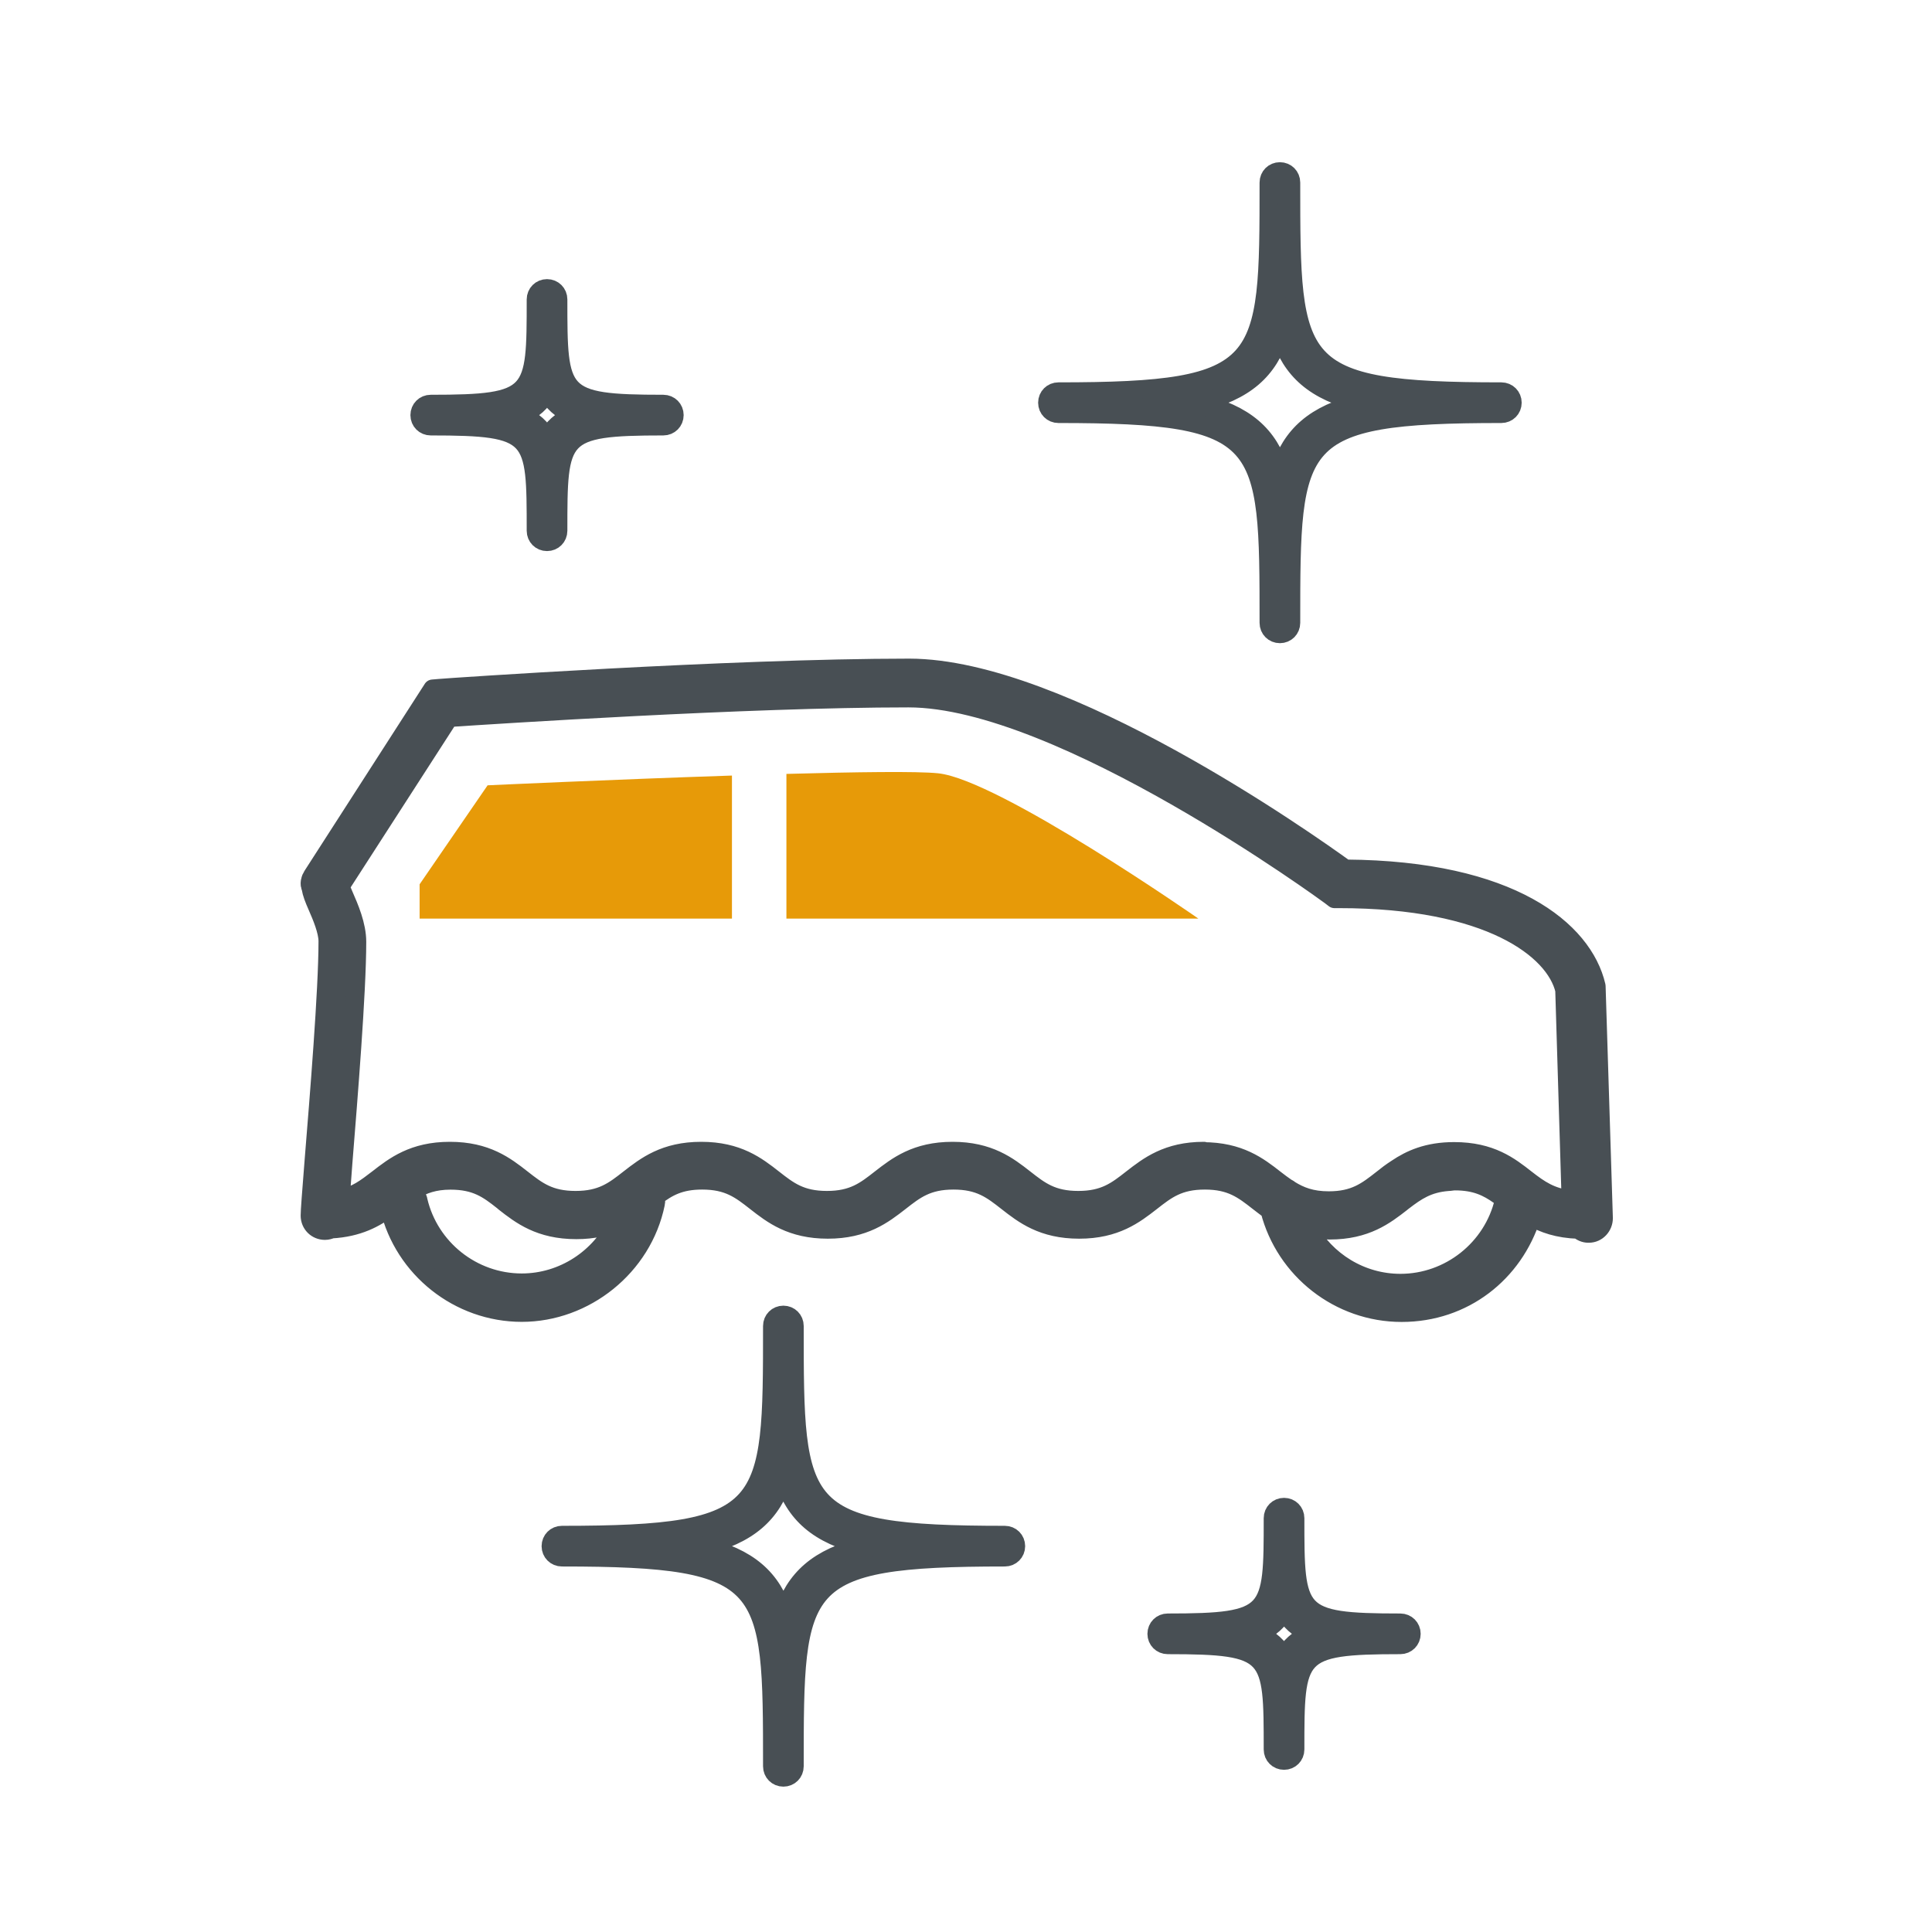
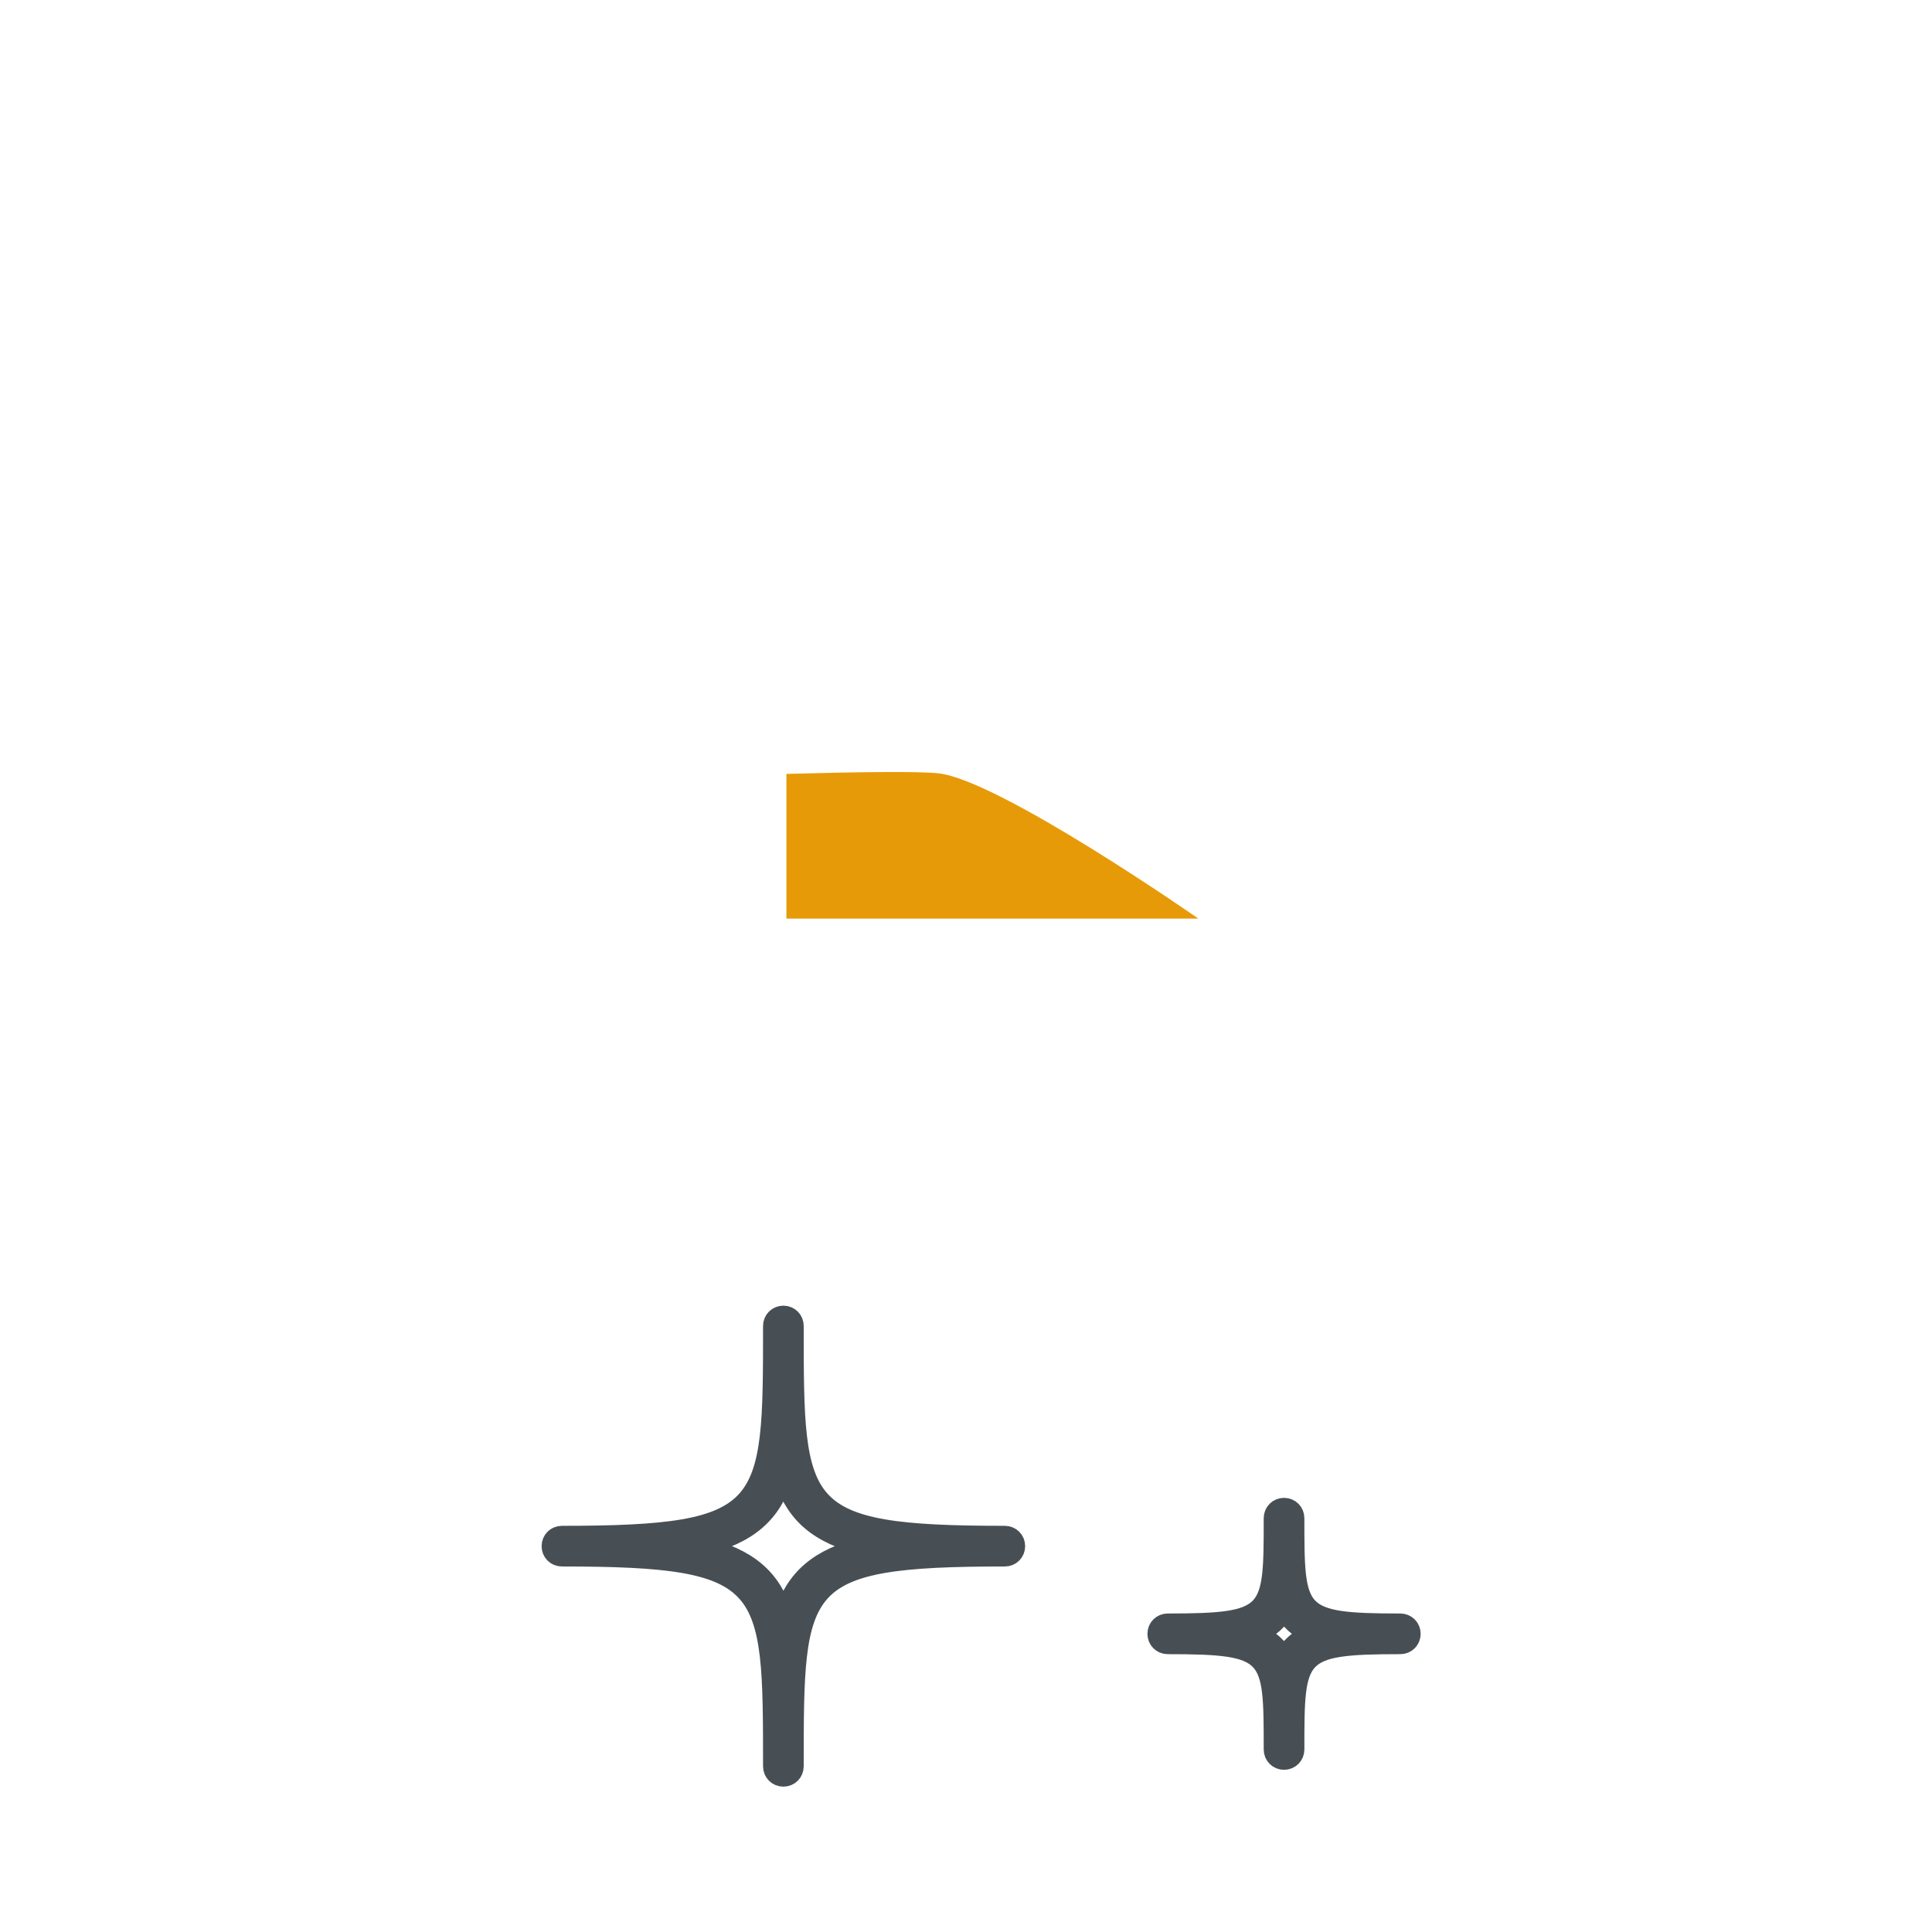
<svg xmlns="http://www.w3.org/2000/svg" id="a" viewBox="0 0 210 210">
  <defs>
    <style>.b{fill:#e79a08;}.c{fill:#484f54;stroke:#484f54;stroke-linecap:round;stroke-linejoin:round;stroke-width:2px;}</style>
  </defs>
-   <path class="c" d="M163.19,42.56c-22.86,0-22.86-2.59-22.86-22.72,0-.68-.53-1.21-1.21-1.21s-1.21,.53-1.21,1.21c0,20.13,0,22.72-22.86,22.72-.68,0-1.21,.53-1.21,1.21s.53,1.21,1.21,1.21c22.86,0,22.86,2.59,22.86,22.72,0,.68,.53,1.21,1.21,1.21s1.21-.53,1.21-1.21c0-20.13,0-22.72,22.86-22.72,.68,0,1.21-.53,1.21-1.21s-.53-1.21-1.21-1.21Zm-24.07,8.63c-1.23-3.92-3.75-6.19-8.85-7.42,5.1-1.23,7.61-3.53,8.85-7.42,1.23,3.89,3.75,6.19,8.85,7.42-5.1,1.23-7.61,3.53-8.85,7.42Z" />
  <path class="c" d="M109.22,166.85c-22.86,0-22.86-2.59-22.86-22.72,0-.68-.53-1.21-1.21-1.21s-1.21,.53-1.21,1.21c0,20.13,0,22.72-22.86,22.72-.68,0-1.21,.53-1.21,1.21s.53,1.21,1.21,1.21c22.86,0,22.86,2.59,22.86,22.72,0,.68,.53,1.21,1.21,1.21s1.21-.53,1.21-1.21c0-20.13,0-22.72,22.86-22.72,.68,0,1.21-.53,1.21-1.21s-.53-1.21-1.21-1.21Zm-24.07,8.63c-1.23-3.92-3.75-6.19-8.85-7.42,5.1-1.23,7.61-3.53,8.85-7.42,1.23,3.92,3.75,6.19,8.85,7.42-5.1,1.23-7.61,3.53-8.85,7.42Z" />
-   <path class="c" d="M58.25,57.69c0,.68,.53,1.21,1.21,1.21s1.21-.53,1.21-1.21c0-10.49,0-11.36,11.43-11.36,.68,0,1.21-.53,1.21-1.21s-.53-1.21-1.21-1.21c-11.43,0-11.43-.85-11.43-11.36,0-.68-.53-1.21-1.21-1.21s-1.21,.53-1.21,1.21c0,10.49,0,11.36-11.43,11.36-.68,0-1.21,.53-1.21,1.21s.53,1.21,1.21,1.21c11.43,0,11.43,.85,11.43,11.36Zm1.21-15.11c.6,1.14,1.5,1.96,2.85,2.54-1.33,.58-2.25,1.4-2.85,2.54-.6-1.14-1.5-1.96-2.83-2.54,1.33-.58,2.25-1.4,2.83-2.54Z" />
  <path class="c" d="M152.21,176.38c-11.43,0-11.43-.85-11.43-11.36,0-.68-.53-1.21-1.21-1.21s-1.21,.53-1.21,1.21c0,10.49,0,11.36-11.43,11.36-.68,0-1.21,.53-1.21,1.21s.53,1.21,1.21,1.21c11.43,0,11.43,.85,11.43,11.36,0,.68,.53,1.21,1.21,1.21s1.21-.53,1.21-1.21c0-10.49,0-11.36,11.43-11.36,.68,0,1.21-.53,1.21-1.21s-.53-1.21-1.21-1.21Zm-12.64,3.75c-.6-1.14-1.5-1.96-2.83-2.54,1.33-.58,2.25-1.4,2.83-2.54,.6,1.14,1.5,1.96,2.83,2.54-1.33,.58-2.25,1.4-2.83,2.54Z" />
-   <path class="c" d="M146.2,94.41c-3.9-2.82-30.7-21.82-47.38-21.82-19.43,0-50.66,2.16-50.98,2.2l-.82,.07-13.07,20.32s0,.1-.07,.13c-.07,.1-.1,.2-.13,.29,0,.1-.07,.2-.07,.33v.13c0,.07,0,.13,.03,.16,0,.1,.03,.2,.07,.29,.1,.59,.33,1.18,.69,2,.49,1.11,1.15,2.69,1.15,3.8,0,5.34-.95,16.91-1.51,23.82-.29,3.67-.43,5.47-.43,6,0,.92,.72,1.64,1.64,1.64,.26,0,.49-.07,.69-.16,2.92-.16,4.78-1.18,6.29-2.33,1.57,6.62,7.57,11.4,14.42,11.4s13.14-4.98,14.55-11.86c.07-.26,0-.52-.03-.75,1.34-1.02,2.65-1.77,5.08-1.77,2.85,0,4.16,1.02,5.83,2.33,1.8,1.41,3.87,3.01,7.83,3.01s6.03-1.61,7.83-3.01c1.67-1.31,2.98-2.33,5.83-2.33s4.16,1.02,5.83,2.33c1.8,1.41,3.87,3.01,7.83,3.01s6.03-1.61,7.83-3.01c1.67-1.31,2.98-2.33,5.83-2.33s4.16,1.02,5.83,2.33c.39,.29,.79,.62,1.21,.92,1.67,6.49,7.57,11.14,14.35,11.14s12.19-4.33,14.12-10.42c1.31,.75,2.88,1.31,5.11,1.38,.29,.26,.66,.43,1.05,.43h.07c.92,0,1.61-.79,1.61-1.67l-.79-25.23c-1.41-6.09-9.31-12.62-27.2-12.75h-.13Zm-91.39,36.27c1.8,1.41,3.87,3.01,7.83,3.01,1.87,0,3.31-.36,4.49-.92-1.87,3.96-5.9,6.65-10.42,6.65-5.37,0-10.03-3.74-11.24-8.91,0-.1-.07-.23-.1-.33-.07-.29-.23-.56-.43-.79,1.05-.62,2.23-1.08,4.03-1.08,2.75,0,4.06,.95,5.64,2.2,.07,.07,.13,.1,.2,.16Zm76.05-5.57c-3.96,0-6.03,1.61-7.83,3.01-1.67,1.31-2.98,2.33-5.83,2.33s-4.16-1.02-5.83-2.33c-1.8-1.41-3.87-3.01-7.83-3.01s-6.03,1.61-7.83,3.01c-1.67,1.31-2.98,2.33-5.83,2.33s-4.16-1.02-5.83-2.33c-1.8-1.41-3.87-3.01-7.83-3.01s-6.03,1.61-7.83,3.01c-1.67,1.31-2.98,2.33-5.83,2.33s-4.16-1.02-5.83-2.33c-1.8-1.41-3.87-3.01-7.83-3.01s-6.03,1.61-7.83,3.01c-1.28,.98-2.36,1.83-4.06,2.16,.07-1.05,.2-2.42,.29-3.83,.56-6.95,1.51-18.61,1.51-24.08,0-1.8-.82-3.7-1.44-5.11-.1-.23-.2-.49-.29-.69l-.1-.2,11.83-18.35c5.05-.33,32.37-2.13,49.94-2.13,16.55,0,45.58,21.27,45.87,21.49l.43,.33h.52c16.35,0,23.43,5.5,24.48,9.9l.69,22.77c-2.16-.23-3.41-1.11-4.85-2.23-1.8-1.41-3.83-3.01-7.83-3.01-2.88,0-4.75,.85-6.26,1.87-.56,.36-1.08,.75-1.57,1.15-1.67,1.31-2.98,2.33-5.8,2.33-1.9,0-3.11-.49-4.23-1.18-.1-.1-.23-.16-.36-.23-.43-.29-.82-.59-1.25-.92-1.8-1.41-3.87-3.01-7.83-3.01l.13-.03Zm11.27,8.36c.72,.13,1.47,.26,2.39,.26,3.96,0,6.03-1.61,7.83-3.01,.07-.07,.13-.1,.2-.16,1.41-1.08,2.65-1.93,4.82-2.1,.26,0,.49-.07,.79-.07,2.23,0,3.54,.66,4.78,1.54,.2,.13,.39,.29,.59,.46,0,.07-.03,.13-.07,.16-1.21,5.18-5.9,8.91-11.24,8.91-4.29,0-8.09-2.39-10.09-6Z" />
  <g>
    <path class="b" d="M85.48,99.85h44.78s-21.73-15.15-28.32-15.8c-2.28-.23-8.85-.14-16.46,.07v15.73Z" />
-     <path class="b" d="M79.56,84.3c-12.98,.43-26.56,1.06-26.56,1.06l-7.39,10.76v3.73h33.95v-15.55Z" />
  </g>
</svg>